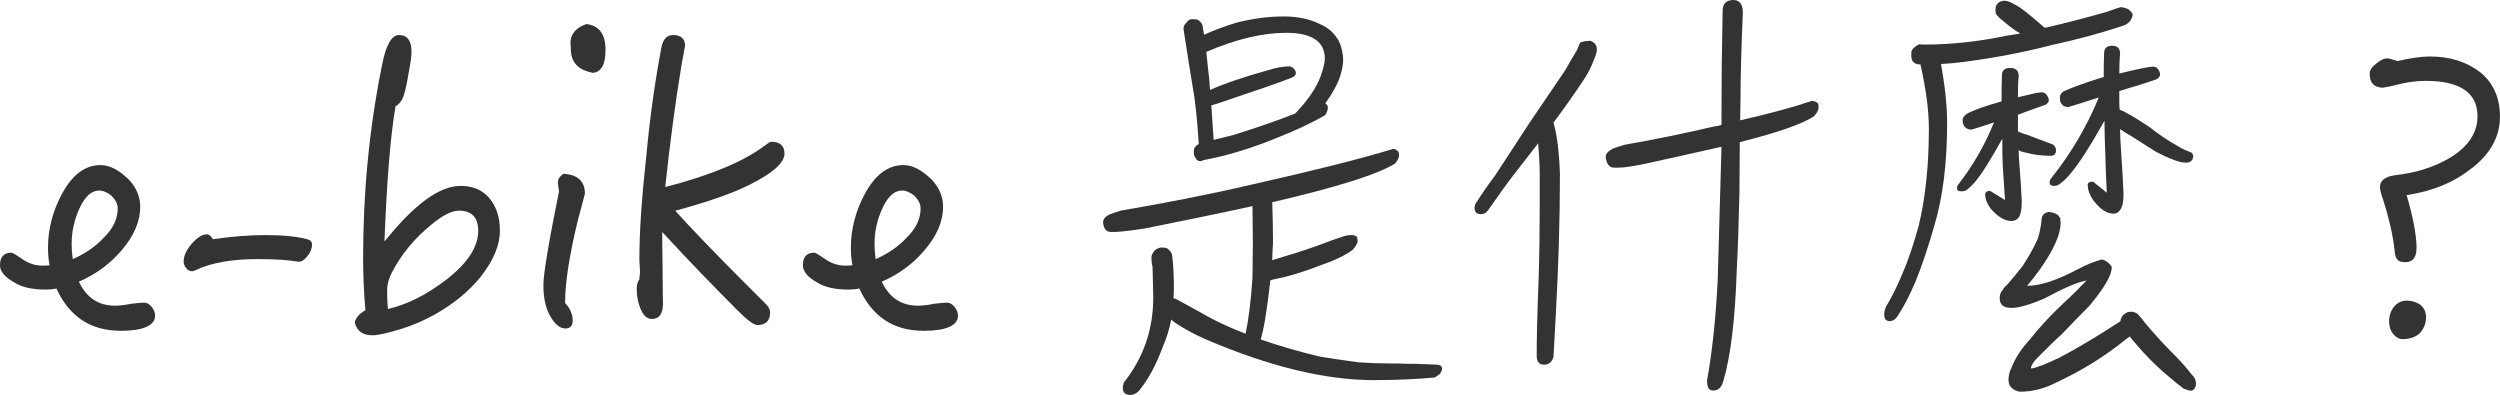
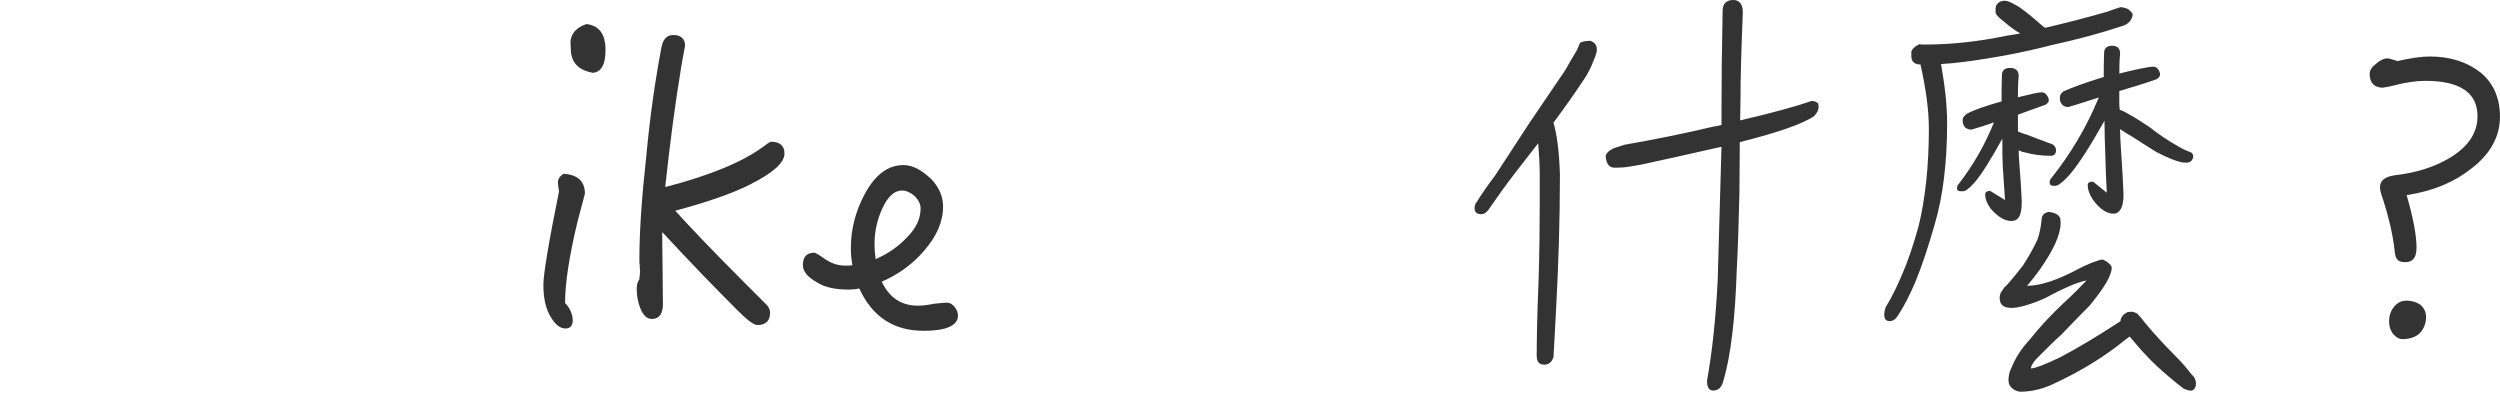
<svg xmlns="http://www.w3.org/2000/svg" width="618.81" height="97.8" viewBox="0 0 618.81 97.8">
  <defs>
    <style>.d{fill:#333;}</style>
  </defs>
  <g id="a" />
  <g id="b">
    <g id="c">
      <g>
-         <path class="d" d="M29.8,81.87c-7.36,0-12.64-3.49-15.84-10.47-.75,.19-1.7,.28-2.64,.28-3.3,0-5.94-.57-7.83-1.79-2.36-1.32-3.49-2.74-3.49-4.24,0-2.07,.94-3.11,2.83-3.11,.28,0,1.23,.57,2.83,1.7,1.6,1.04,3.21,1.51,4.81,1.51,.57,0,1.23,0,1.79-.09-.28-1.51-.38-2.92-.38-4.34,0-4.53,1.13-8.96,3.39-13.2,2.55-4.81,5.75-7.26,9.62-7.26,2.36,0,4.72,1.32,7.17,3.77,1.7,1.89,2.64,4.06,2.64,6.51,0,3.77-1.6,7.36-4.71,10.94-2.83,3.3-6.32,5.85-10.47,7.64,1.89,3.96,4.81,5.94,8.96,5.94,.85,0,2.17-.09,3.96-.47,1.7-.19,2.73-.28,3.21-.28,.75,0,1.32,.38,1.89,1.04,.57,.75,.85,1.41,.85,2.17,0,2.45-2.92,3.77-8.58,3.77Zm-2.17-33.39c-1.04-.85-2.08-1.32-3.11-1.32-1.89,0-3.49,1.51-4.81,4.34-1.32,2.83-1.98,5.85-1.98,8.87,0,1.13,.09,2.45,.28,3.77,3.02-1.32,5.66-3.11,7.83-5.47,2.17-2.17,3.3-4.53,3.3-7.07,0-1.13-.57-2.17-1.51-3.11Z" />
-         <path class="d" d="M76.11,63.38c-.75,.94-1.41,1.41-2.17,1.41-2.17-.38-5.56-.66-10.09-.66-6.51,0-11.6,.94-15.18,2.64-.57,.28-.94,.38-1.13,.38-.57,0-1.13-.28-1.51-.85-.38-.47-.57-1.04-.57-1.6,0-1.32,.66-2.83,1.98-4.34,1.32-1.51,2.55-2.36,3.77-2.36,.57,0,1.04,.47,1.51,1.23,4.34-.66,8.68-1.04,13.11-1.04s7.83,.38,10.28,1.04c.75,.19,1.13,.66,1.13,1.32,0,.94-.38,1.89-1.13,2.83Z" />
-         <path class="d" d="M119.03,68.47c-3.02,3.68-6.79,6.79-11.51,9.43-2.55,1.41-5.38,2.64-8.39,3.58-3.21,.94-5.47,1.51-6.98,1.51-2.36,0-3.77-1.04-4.34-3.11,.19-1.13,1.04-2.17,2.64-3.11-.38-4.15-.57-8.49-.57-13.02,0-16.13,1.51-32.07,4.72-47.82,.94-4.81,2.36-7.26,4.15-7.26,2.08,0,3.11,1.41,3.11,4.15,0,1.13-.28,3.02-.75,5.47-.47,2.83-.94,4.81-1.32,5.75-.47,1.13-1.13,1.89-1.89,2.26-1.32,7.83-2.17,18.96-2.74,33.48,7.36-9.15,13.58-13.77,18.86-13.77,3.02,0,5.47,1.04,7.17,3.11,1.7,2.07,2.55,4.72,2.55,7.92,0,3.68-1.6,7.45-4.72,11.41Zm-5.47-16.32c-1.7,0-3.96,1.13-6.6,3.3-4.24,3.4-7.55,7.36-10,12.07-.75,1.51-1.13,2.92-1.13,4.15,0,1.32,0,2.92,.19,4.81,4.9-1.13,9.62-3.58,14.33-7.17,5.28-4.06,8.02-8.11,8.02-12.17,0-3.3-1.6-5-4.81-5Z" />
        <path class="d" d="M143.08,54.33c-2.17,8.87-3.21,15.75-3.21,20.66,1.23,1.32,1.89,2.83,1.89,4.34,0,1.32-.66,1.98-1.79,1.98-1.51,0-2.83-1.23-4.06-3.58-.94-1.89-1.41-4.24-1.41-7.26,0-2.45,1.23-10.09,3.87-23.11-.19-1.13-.28-1.89-.28-2.17,0-.85,.47-1.6,1.41-2.17,3.49,.19,5.28,1.89,5.28,4.9-.47,1.89-1.04,3.96-1.7,6.41Zm3.68-36.31c-3.68-.66-5.47-2.64-5.47-5.94,0-.57-.09-1.13-.09-1.79,.19-2.07,1.51-3.49,3.96-4.34,3.11,.38,4.72,2.45,4.72,6.41,0,3.58-1.04,5.47-3.11,5.66Z" />
        <path class="d" d="M185.71,45.65c-4.34,2.17-10.47,4.34-18.58,6.51,3.77,4.15,9.43,10.09,16.98,17.64,1.32,1.32,3.3,3.3,5.75,5.75,.47,.57,.75,1.13,.75,1.79,0,2.07-1.04,3.11-3.11,3.11-.94,0-2.55-1.23-5-3.68-5.56-5.56-11.79-11.98-18.58-19.33,0,.85,0,4.06,.09,9.53,0,4.9,.09,7.55,.09,8.11,0,2.64-.94,3.87-2.73,3.87-1.23,0-2.17-.85-2.92-2.74-.57-1.51-.85-3.02-.85-4.72,0-.94,.19-1.7,.66-2.36,0-.19,0-.47,.09-.94,0-.47,.09-.85,.09-1.04,0,0-.09-.47-.09-1.32-.09-.75-.09-1.32-.09-1.7,0-6.7,.57-15.18,1.7-25.37,.94-10.19,2.26-19.15,3.77-27.07,.38-1.98,1.32-3.02,2.92-3.02,1.89,0,2.92,.94,2.92,2.64,0,.09-.28,1.6-.85,4.62-1.6,9.62-2.92,19.71-4.06,30.37,10.94-2.83,18.96-6.13,24.14-9.9,1.13-.85,1.79-1.32,2.08-1.32,2.17,0,3.3,1.04,3.3,2.92,0,2.26-2.83,4.81-8.49,7.64Z" />
        <path class="d" d="M228.53,81.87c-7.36,0-12.64-3.49-15.84-10.47-.75,.19-1.7,.28-2.64,.28-3.3,0-5.94-.57-7.83-1.79-2.36-1.32-3.49-2.74-3.49-4.24,0-2.07,.94-3.11,2.83-3.11,.28,0,1.23,.57,2.83,1.7,1.6,1.04,3.21,1.51,4.81,1.51,.57,0,1.23,0,1.79-.09-.28-1.51-.38-2.92-.38-4.34,0-4.53,1.13-8.96,3.39-13.2,2.55-4.81,5.75-7.26,9.62-7.26,2.36,0,4.72,1.32,7.17,3.77,1.7,1.89,2.64,4.06,2.64,6.51,0,3.77-1.6,7.36-4.71,10.94-2.83,3.3-6.32,5.85-10.47,7.64,1.89,3.96,4.81,5.94,8.96,5.94,.85,0,2.17-.09,3.96-.47,1.7-.19,2.73-.28,3.21-.28,.75,0,1.32,.38,1.89,1.04,.57,.75,.85,1.41,.85,2.17,0,2.45-2.92,3.77-8.58,3.77Zm-2.17-33.39c-1.04-.85-2.08-1.32-3.11-1.32-1.89,0-3.49,1.51-4.81,4.34-1.32,2.83-1.98,5.85-1.98,8.87,0,1.13,.09,2.45,.28,3.77,3.02-1.32,5.66-3.11,7.83-5.47,2.17-2.17,3.3-4.53,3.3-7.07,0-1.13-.57-2.17-1.51-3.11Z" />
-         <path class="d" d="M290.49,73.85c.19,0,.28,.09,.47,.09,1.51,.85,3.58,1.98,6.04,3.3,2.83,1.7,5.66,3.02,8.49,4.24,.94,.38,1.89,.75,2.83,1.13,.75-3.58,1.32-8.21,1.7-13.86,0-2.74,.09-5.66,.09-8.68,0-2.83-.09-5.85-.09-9.05-9.43,2.07-18.39,3.87-26.79,5.56-2.64,.38-4.62,.66-5.85,.75-.85,.09-1.6,.09-2.36,.09-1.23,0-1.89-.85-1.98-2.45,0-.66,.47-1.32,1.6-1.89,.66-.28,1.6-.57,2.73-.94,11.04-1.89,21.79-3.96,32.26-6.41,15.09-3.4,26.88-6.32,35.18-8.87,.57,0,1.04,.28,1.41,.85,0,.19,.09,.47,.09,.66,0,.66-.38,1.32-.94,2.07-4.15,2.64-14.24,5.85-30.46,9.62,.09,2.83,.19,6.22,.19,10.19-.09,1.41-.19,2.83-.19,4.15,1.51-.47,2.73-.85,3.68-1.13,2.92-.85,6.6-2.07,11.04-3.77,1.7-.57,2.92-1.04,3.77-1.23,.38,0,.85-.09,1.23-.09,.57,0,1.04,.19,1.32,.57,0,.38,.09,.75,.09,.94,0,.57-.47,1.23-1.23,2.17-2.08,1.51-4.81,2.74-8.11,3.87-4.34,1.7-8.21,2.83-11.7,3.49-.28,.09-.47,.19-.57,.19-.19,1.41-.28,2.74-.47,3.96-.57,4.53-1.13,8.02-1.89,10.66,4.62,1.6,9.53,3.02,14.62,4.24,2.92,.47,6.13,.94,9.53,1.41,2.83,.19,5.38,.28,7.73,.28,1.32,0,2.83,0,4.53,.09,1.32,0,2.74,0,4.24,.09,1.13,0,1.98,.09,2.45,.09,1.13,0,1.7,.28,1.79,.94,0,.38-.19,.85-.47,1.32-.38,.28-.75,.57-1.32,.94-4.15,.38-9.15,.66-15.09,.66-12.07,0-25.94-3.4-41.4-10-2.83-1.23-5.28-2.55-7.45-3.96-.57-.38-.94-.66-1.32-1.04-.47,2.45-1.23,4.81-2.17,6.98-1.6,4.24-3.4,7.64-5.38,10.09-.66,1.04-1.6,1.6-2.74,1.6-1.13-.09-1.7-.66-1.7-1.7,0-.47,.09-.94,.28-1.41,4.81-6.04,7.26-13.02,7.26-21.13,0-1.23-.09-2.55-.09-3.96s-.09-2.55-.09-3.49c-.19-.75-.28-1.6-.28-2.45,0-.38,.28-.94,.85-1.7,.57-.38,1.13-.66,1.7-.66s.94,.09,1.32,.19c.57,.38,.94,.85,1.23,1.51,.28,2.07,.47,4.9,.47,8.49,0,.75-.09,1.6-.09,2.36Zm38.1-47.72c0,.19,.09,.38,.09,.66-.09,.57-.28,1.13-.66,1.7-3.4,1.98-7.64,3.96-12.73,5.94-6.04,2.45-11.79,4.15-17.35,5.19-.38,.19-.66,.28-.75,.28-.57,0-.94-.19-1.23-.75-.38-.47-.47-1.04-.47-1.79,0-.66,.38-1.23,1.04-1.6,0,0,.09,0,.19-.09-.19-3.11-.47-6.89-1.04-11.32-1.13-6.98-2.08-12.73-2.74-17.26,0-.57,.28-1.04,.66-1.41,.38-.57,.85-.94,1.42-.94s1.04,.09,1.32,.09c.57,.28,1.04,.75,1.32,1.41,.09,.66,.19,1.41,.38,2.36,2.26-1.04,5-2.07,8.11-3.02,3.77-.94,7.64-1.51,11.6-1.51,3.49,0,6.51,.66,8.96,1.89,2.08,.85,3.58,2.26,4.72,4.24,.66,1.51,1.04,3.11,1.04,4.9-.19,2.45-.94,4.81-2.26,7.07-.66,1.23-1.41,2.36-2.17,3.4,.19,.19,.38,.38,.57,.57Zm-22.92,7.17c5.38-1.7,10.37-3.4,14.9-5.19,3.02-3.11,5.19-6.22,6.32-9.24,.66-1.89,1.04-3.4,1.04-4.34,0-4.24-3.21-6.41-9.53-6.41-5.94,0-12.54,1.6-19.81,4.72,.19,2.07,.47,4.43,.75,6.98,0,.85,.09,1.7,.19,2.45,3.02-1.41,8.21-3.21,15.66-5.28,1.51-.38,2.92-.57,4.06-.57,.38,.09,.66,.28,1.04,.57,.28,.38,.47,.75,.47,1.04,0,.57-.38,.94-1.13,1.23-3.39,1.32-8.3,3.02-14.52,5.09-3.21,1.13-5,1.7-5.28,1.7,.28,3.96,.47,6.79,.57,8.58,1.89-.47,3.68-.94,5.28-1.32Z" />
        <path class="d" d="M394.52,14.81c-.57,1.6-1.42,3.4-2.74,5.28-1.89,2.83-4.24,6.22-7.26,10.28,.85,2.83,1.41,7.07,1.6,12.73,0,11.7-.38,22.73-.94,33.2-.19,4.34-.47,8.3-.66,12.07-.38,1.23-1.13,1.89-2.26,1.89-1.32,0-1.89-.75-1.89-2.26,0-3.4,.09-9.62,.47-18.77,.19-6.04,.28-12.36,.28-18.96v-6.98c0-2.74-.19-5.38-.38-7.83-1.98,2.55-3.96,5.09-5.94,7.64-1.89,2.45-4.06,5.47-6.41,8.87-.57,.75-1.13,1.04-1.7,1.04-1.13,0-1.7-.47-1.7-1.51,0-.57,.19-1.13,.66-1.7,1.04-1.7,2.55-3.87,4.53-6.51,2.17-3.3,4.9-7.55,8.3-12.73,2.83-4.15,5.85-8.58,8.96-13.2,.94-1.7,1.89-3.3,2.92-5,.19-.57,.47-1.13,.75-1.79,.57-.28,1.42-.47,2.55-.47,1.04,.38,1.6,1.04,1.6,2.17,0,.66-.28,1.51-.75,2.55Zm54.61,13.86c-2.64,1.89-8.77,4.06-18.49,6.51l-.09,12.64c-.19,7.64-.38,13.96-.66,18.86-.38,12.26-1.51,21.5-3.3,27.54-.38,1.6-1.23,2.45-2.55,2.45-1.04,0-1.51-.85-1.51-2.45,1.32-7.36,2.17-15.56,2.64-24.8l.94-33.1c-.19,.09-.28,.09-.38,.09-6.98,1.6-13.49,3.02-19.52,4.34-1.98,.38-3.4,.57-4.15,.66-.94,.09-1.79,.09-2.45,.09-1.32,0-1.98-.94-2.17-2.74,0-.66,.57-1.32,1.79-1.98,.75-.28,1.7-.57,2.83-.94,7.55-1.32,15-2.83,22.16-4.53,.66-.09,1.32-.19,1.89-.38v-3.3c0-7.55,.09-15.84,.28-24.9,0-1.79,.85-2.74,2.74-2.74,1.51,.09,2.26,1.13,2.26,3.11-.38,9.15-.57,16.22-.57,21.13l-.09,5.56c7.36-1.7,13.3-3.3,17.73-4.81,.66,0,1.23,.28,1.6,.66,0,.28,.09,.57,.09,.85,0,.75-.38,1.41-1.04,2.17Z" />
        <path class="d" d="M507.23,11.32c-6.7,1.7-13.67,3.02-20.84,3.96-2.08,.28-4.06,.47-5.94,.57,.94,5.28,1.51,10.19,1.51,14.71,0,9.71-1.04,18.11-3.11,25.09-1.51,5.28-3.02,9.9-4.72,14.05-1.41,3.3-2.83,6.13-4.34,8.39-.57,.94-1.23,1.41-2.17,1.41-.85-.09-1.23-.57-1.23-1.7,0-.38,.09-.94,.38-1.79,1.51-2.45,2.83-5.19,4.06-8.11,1.42-3.21,2.74-7.17,4.06-11.88,1.7-6.98,2.55-15.09,2.55-24.14,0-4.72-.75-10-2.08-15.94h-.47c-1.23-.19-1.79-.85-1.79-2.07v-1.04c.19-.75,.85-1.32,1.98-1.89,.38,.09,.75,.09,1.32,.09,6.23,0,12.92-.66,20.18-2.17,1.13-.19,2.26-.38,3.49-.57-1.32-.75-2.45-1.6-3.58-2.55-.94-.75-1.79-1.41-2.36-2.17-.19-.19-.19-.66-.19-1.23s.09-1.04,.47-1.41c.38-.47,1.04-.75,1.79-.75,.28,0,.57,.09,.94,.19,.57,.19,1.51,.66,2.73,1.41,.85,.57,1.79,1.32,2.92,2.26,.94,.75,1.79,1.51,2.64,2.26,.38,.38,.66,.57,.85,.57,4.9-1.13,10-2.45,15.28-3.96,1.32-.47,2.36-.85,3.3-1.13,.57,0,1.23,.19,1.89,.47,.75,.57,1.13,1.04,1.13,1.41s-.19,.85-.47,1.32c-.38,.57-.94,1.04-1.7,1.32-5.28,1.79-11.51,3.49-18.49,5Zm-.57,12.26c.28,.38,.47,.85,.47,1.32,0,.38-.28,.66-.85,1.04-2.08,.75-4.34,1.51-6.79,2.45v4.15c.66,.28,1.32,.57,2.08,.75,2.26,.85,4.43,1.7,6.51,2.45,.57,.38,.85,.85,.85,1.6-.09,.75-.47,1.13-1.13,1.23-2.36,0-4.53-.28-6.6-.85-.57-.09-1.13-.28-1.51-.57,0,.94,0,1.79,.09,2.55,.38,4.62,.57,8.02,.66,10.19,0,1.89-.28,3.21-.66,3.77-.47,.75-1.13,1.04-1.89,1.04-1.7,0-3.4-1.04-5.19-3.11-.94-1.32-1.32-2.45-1.32-3.4,0-.57,.38-.94,1.23-.94l3.68,2.26c-.19-2.74-.38-5.56-.57-8.58-.09-1.89-.09-4.15-.09-6.6-2.83,5.09-5.09,8.77-6.88,10.85-.85,.94-1.6,1.6-2.17,1.98-.47,.19-.85,.19-1.04,.19-.75,0-1.13-.19-1.13-.75,0-.38,.09-.75,.47-1.13,3.49-4.53,6.41-9.53,8.68-15.18-1.79,.66-3.68,1.23-5.57,1.79-1.23,0-1.98-.66-2.17-1.89v-.66c0-.38,.38-.85,.94-1.32,1.7-.94,4.62-1.98,8.68-3.11v-.09c0-2.26,0-4.43,.09-6.41,0-1.13,.66-1.79,1.98-1.79,1.42,0,2.17,.66,2.17,1.98-.19,2.07-.19,3.77-.19,5.28,3.11-.75,5.09-1.23,5.85-1.23,.57,0,1.04,.28,1.32,.75Zm18.77,54.51c.38-.38,.85-.66,1.23-.85,.38,0,.66-.09,1.04-.09,.57,.09,.94,.28,1.32,.47,.57,.57,1.23,1.32,1.98,2.36,2.36,2.83,4.81,5.47,7.36,8.02,1.42,1.41,2.83,3.02,4.15,4.72,.66,.57,1.04,1.32,1.04,2.17,0,.94-.38,1.6-1.04,1.79h-.38c-.38,0-.85-.19-1.6-.47-1.13-.85-2.45-1.89-3.96-3.21-3.4-2.83-6.51-6.13-9.43-9.71-.75,.57-1.79,1.32-2.92,2.26-4.71,3.58-9.81,6.6-15.28,9.15-2.92,1.51-5.94,2.26-8.96,2.26-.57-.09-1.13-.28-1.7-.66-.75-.57-1.13-1.32-1.13-2.17,0-1.04,.19-2.07,.75-3.11,.94-2.45,2.45-4.72,4.53-6.98,2.45-3.11,5.19-6.04,8.3-8.96,2.36-2.17,4.24-4.06,5.75-5.66-2.45,.47-5.85,1.98-10.38,4.43-3.68,1.6-6.41,2.36-8.21,2.36-1.98,0-2.92-.75-2.92-2.45,0-.75,.19-1.41,.75-1.98,.19-.47,.57-.85,1.04-1.23,1.32-1.51,2.64-3.11,3.96-4.81,1.32-2.07,2.55-4.15,3.58-6.41,.57-1.51,.85-3.21,1.04-4.9,0-1.13,.66-1.79,1.79-1.98,1.51,.19,2.45,.66,2.83,1.6,0,.38,.09,.75,.09,1.13,0,2.92-1.79,6.79-5.19,11.6-.94,1.32-1.98,2.64-3.11,3.96,3.21,0,7.36-1.32,12.64-4.15,2.36-1.23,4.34-1.98,5.85-2.36,.38,0,.85,.28,1.42,.66,.66,.57,1.04,.94,1.04,1.32,0,1.98-1.89,5.09-5.47,9.43-2.08,2.07-4.34,4.43-6.98,7.17-1.7,1.51-3.4,3.21-5.19,5-1.6,1.51-2.36,2.64-2.36,3.4,1.23-.09,3.58-1.04,7.17-2.74,4.34-2.26,9.34-5.28,15-8.96,0-.47,.19-.85,.57-1.41Zm8.77-60.93c.28,.38,.47,.85,.47,1.32,0,.38-.28,.75-.85,1.13-2.64,.94-5.75,1.89-9.24,2.92v2.45c0,.75,0,1.51,.09,2.17,1.32,.47,3.77,1.89,7.45,4.34,1.98,1.6,4.34,3.21,7.17,4.81,.94,.57,1.98,1.04,3.21,1.51,.19,.19,.38,.57,.38,.94-.09,.75-.47,1.23-1.04,1.41-.19,.09-.47,.09-.75,.09-.47,0-.94,0-1.51-.19-1.51-.38-3.49-1.23-5.85-2.45-.75-.47-2.74-1.7-5.94-3.77-1.04-.57-2.07-1.23-3.02-1.89,0,1.51,.09,3.02,.19,4.53,.38,5.28,.57,9.15,.66,11.6,0,1.89-.28,3.11-.75,3.77-.47,.75-1.04,1.04-1.7,1.04-1.7,0-3.4-1.13-5.09-3.4-.94-1.41-1.32-2.64-1.32-3.68,0-.57,.38-.85,1.32-.85l3.4,2.74c-.19-3.21-.28-6.51-.38-9.9-.09-2.26-.19-4.9-.19-7.92-3.49,6.22-6.32,10.66-8.58,13.3-1.13,1.32-2.17,2.17-2.92,2.64-.47,.19-.85,.19-1.04,.19-.66,0-1.04-.28-1.04-.85,0-.38,.09-.75,.47-1.13,4.72-5.94,8.68-12.54,11.7-19.9-2.45,.75-4.91,1.6-7.55,2.36-1.13,0-1.89-.66-2.07-1.79v-.75c0-.38,.28-.85,.85-1.32,2.08-.94,5.38-2.17,10-3.58,0-2.07,0-4.06,.09-5.94,0-1.13,.66-1.79,1.98-1.79s1.98,.66,1.98,1.98c-.19,1.89-.19,3.58-.19,4.9,4.53-1.13,7.36-1.7,8.39-1.7,.57,0,.94,.28,1.23,.66Z" />
        <path class="d" d="M611.73,41.69c-4.34,3.49-9.71,5.66-16.03,6.6,1.6,5.56,2.45,9.9,2.45,13.02,0,2.45-.94,3.58-2.74,3.58-1.04,0-1.7-.19-2.07-.75-.38-.38-.57-1.23-.66-2.55-.47-3.77-1.42-7.92-2.83-12.26-.57-1.51-.75-2.55-.75-2.92,0-1.7,1.13-2.64,3.58-3.02,5.19-.57,9.71-1.98,13.58-4.24,4.62-2.74,6.98-6.22,6.98-10.37,0-5.85-4.34-8.77-12.92-8.77-2.26,0-4.91,.38-7.73,1.13-.66,.19-1.6,.38-2.83,.57-2.17-.09-3.21-1.23-3.21-3.49,0-.75,.47-1.6,1.6-2.45,.94-.85,1.89-1.32,2.83-1.32,.38,0,1.23,.28,2.45,.66,3.3-.75,5.94-1.13,8.02-1.13,5,0,9.15,1.32,12.54,3.96,3.21,2.64,4.81,6.32,4.81,10.94,0,4.9-2.36,9.24-7.07,12.83Zm-12.73,40.74c-.94,.94-2.45,1.51-4.34,1.51-.85,0-1.6-.47-2.26-1.23-.75-.94-1.04-1.98-1.04-3.11,0-1.41,.38-2.64,1.23-3.68,.75-.94,1.79-1.51,3.11-1.51s2.36,.38,3.3,.94c.94,.75,1.51,1.79,1.51,3.11,0,1.6-.57,2.92-1.51,3.96Z" />
      </g>
    </g>
  </g>
</svg>